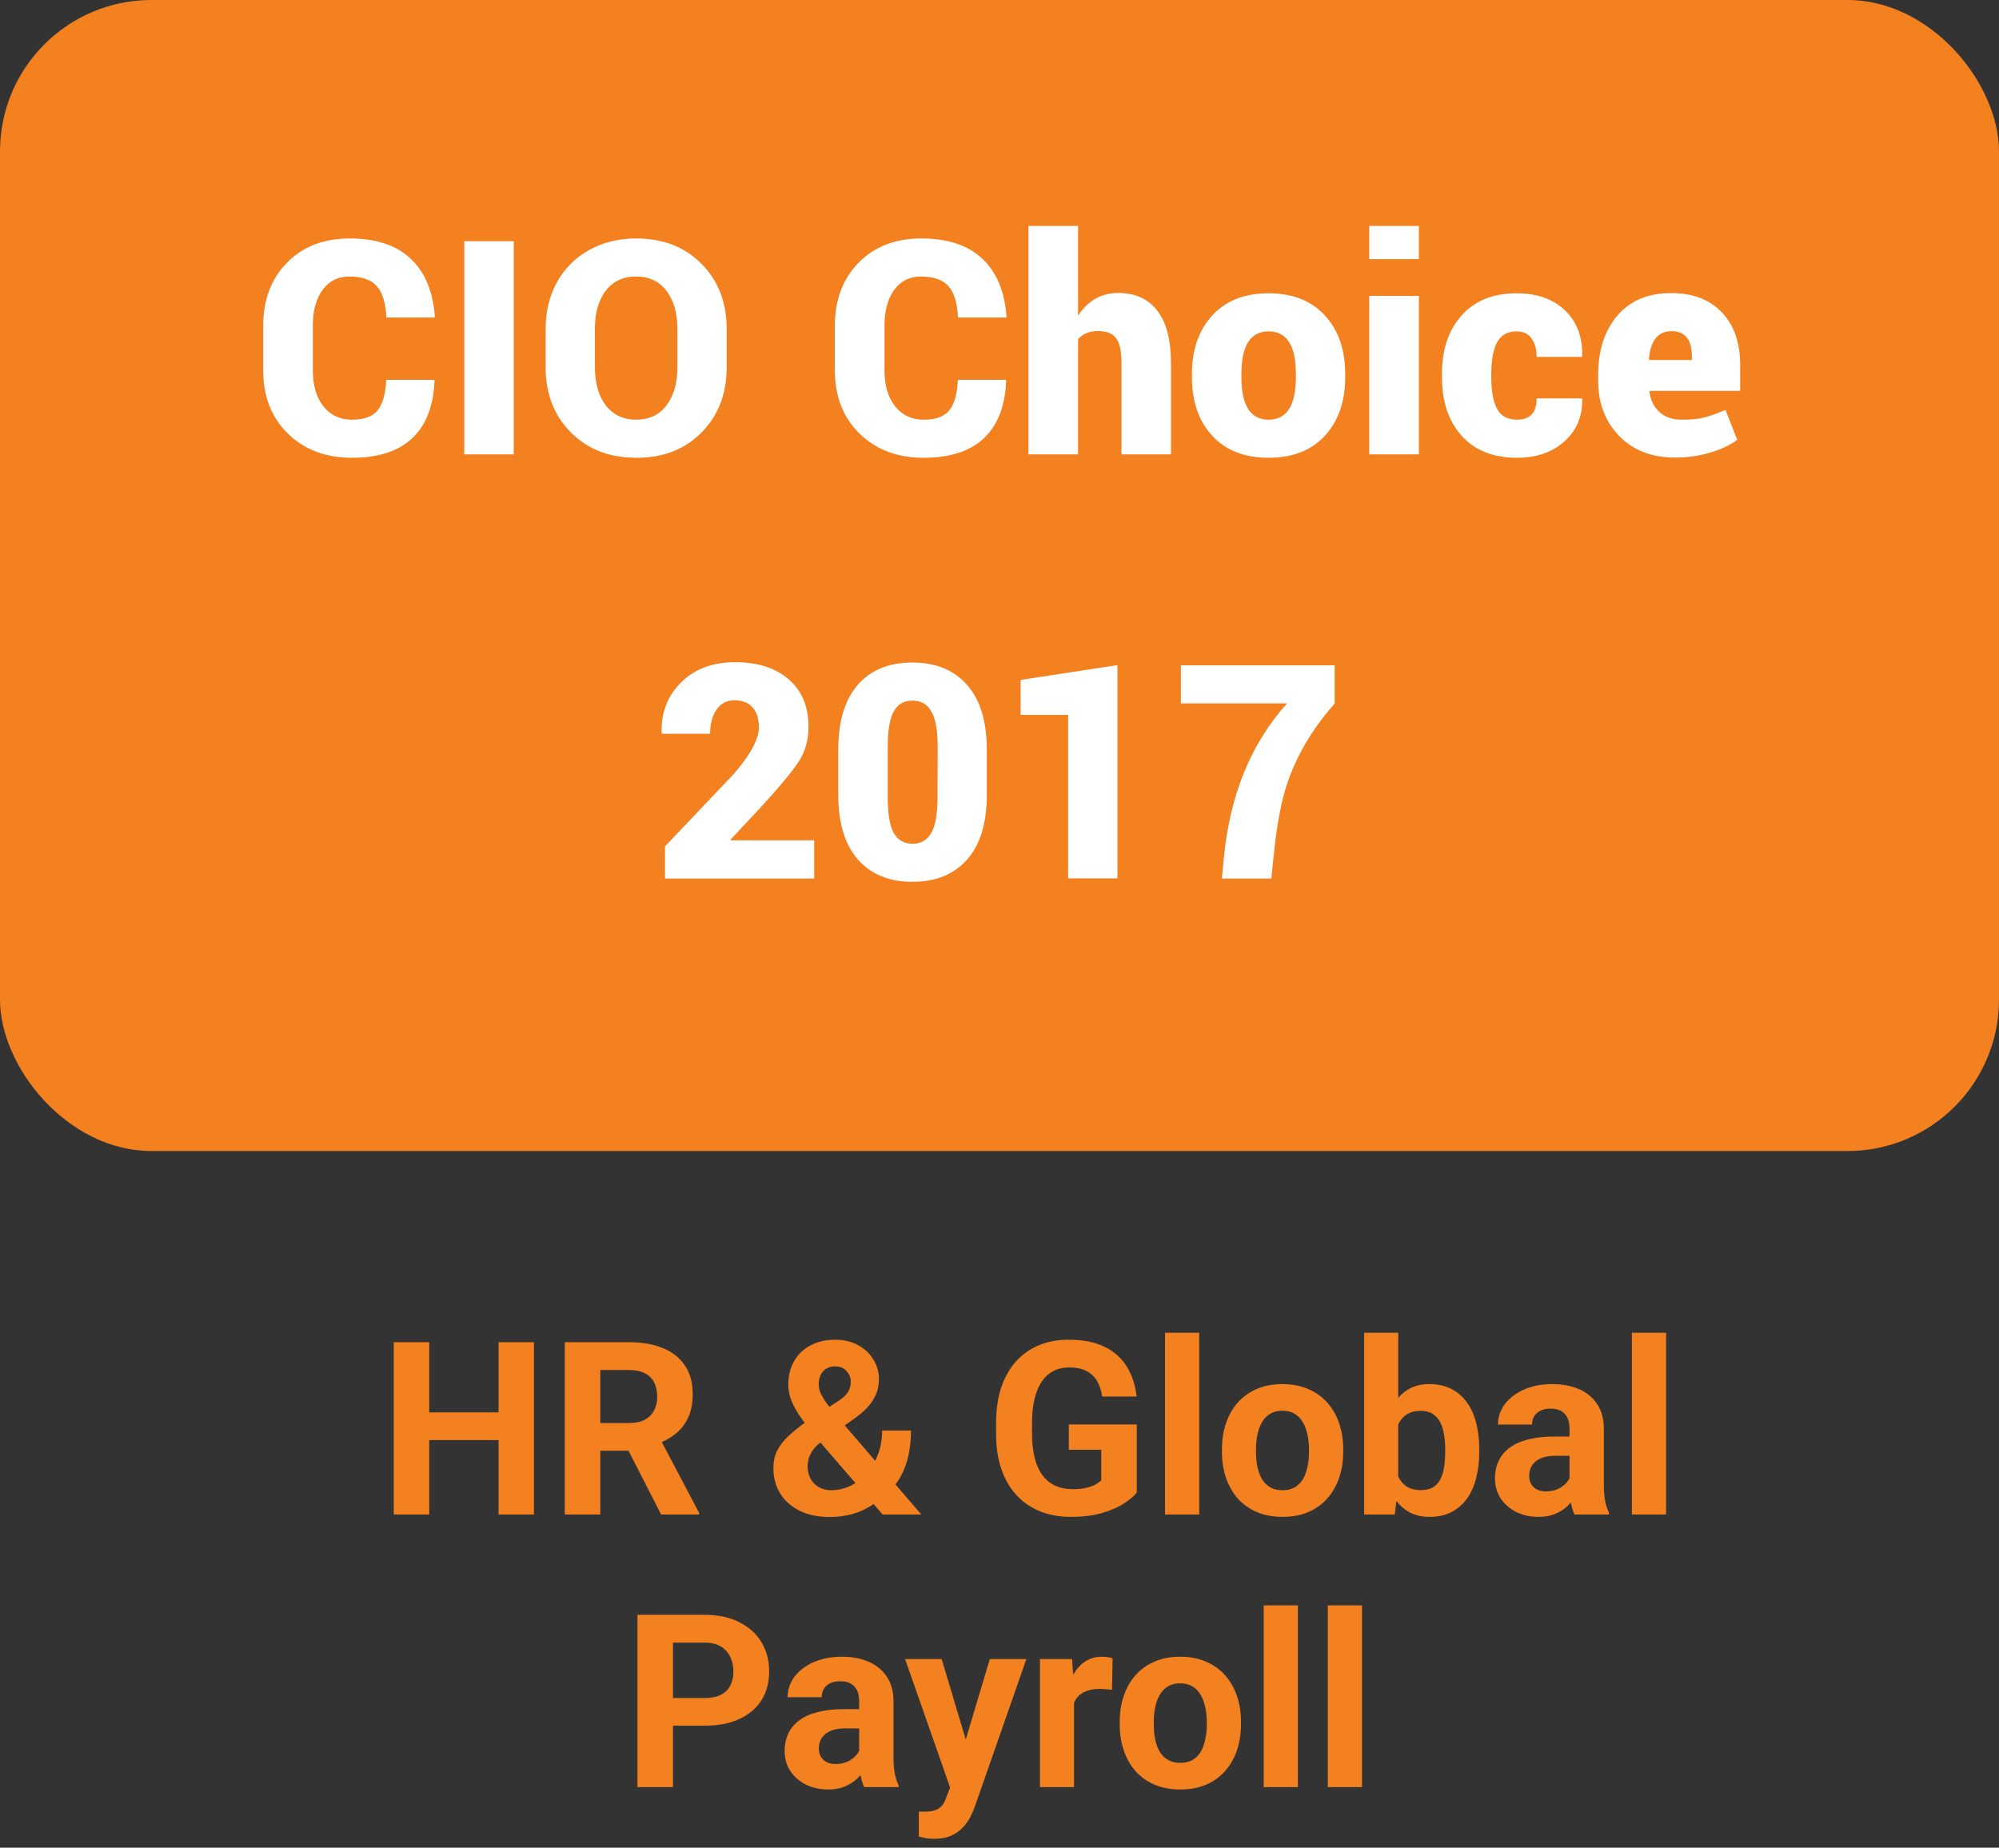
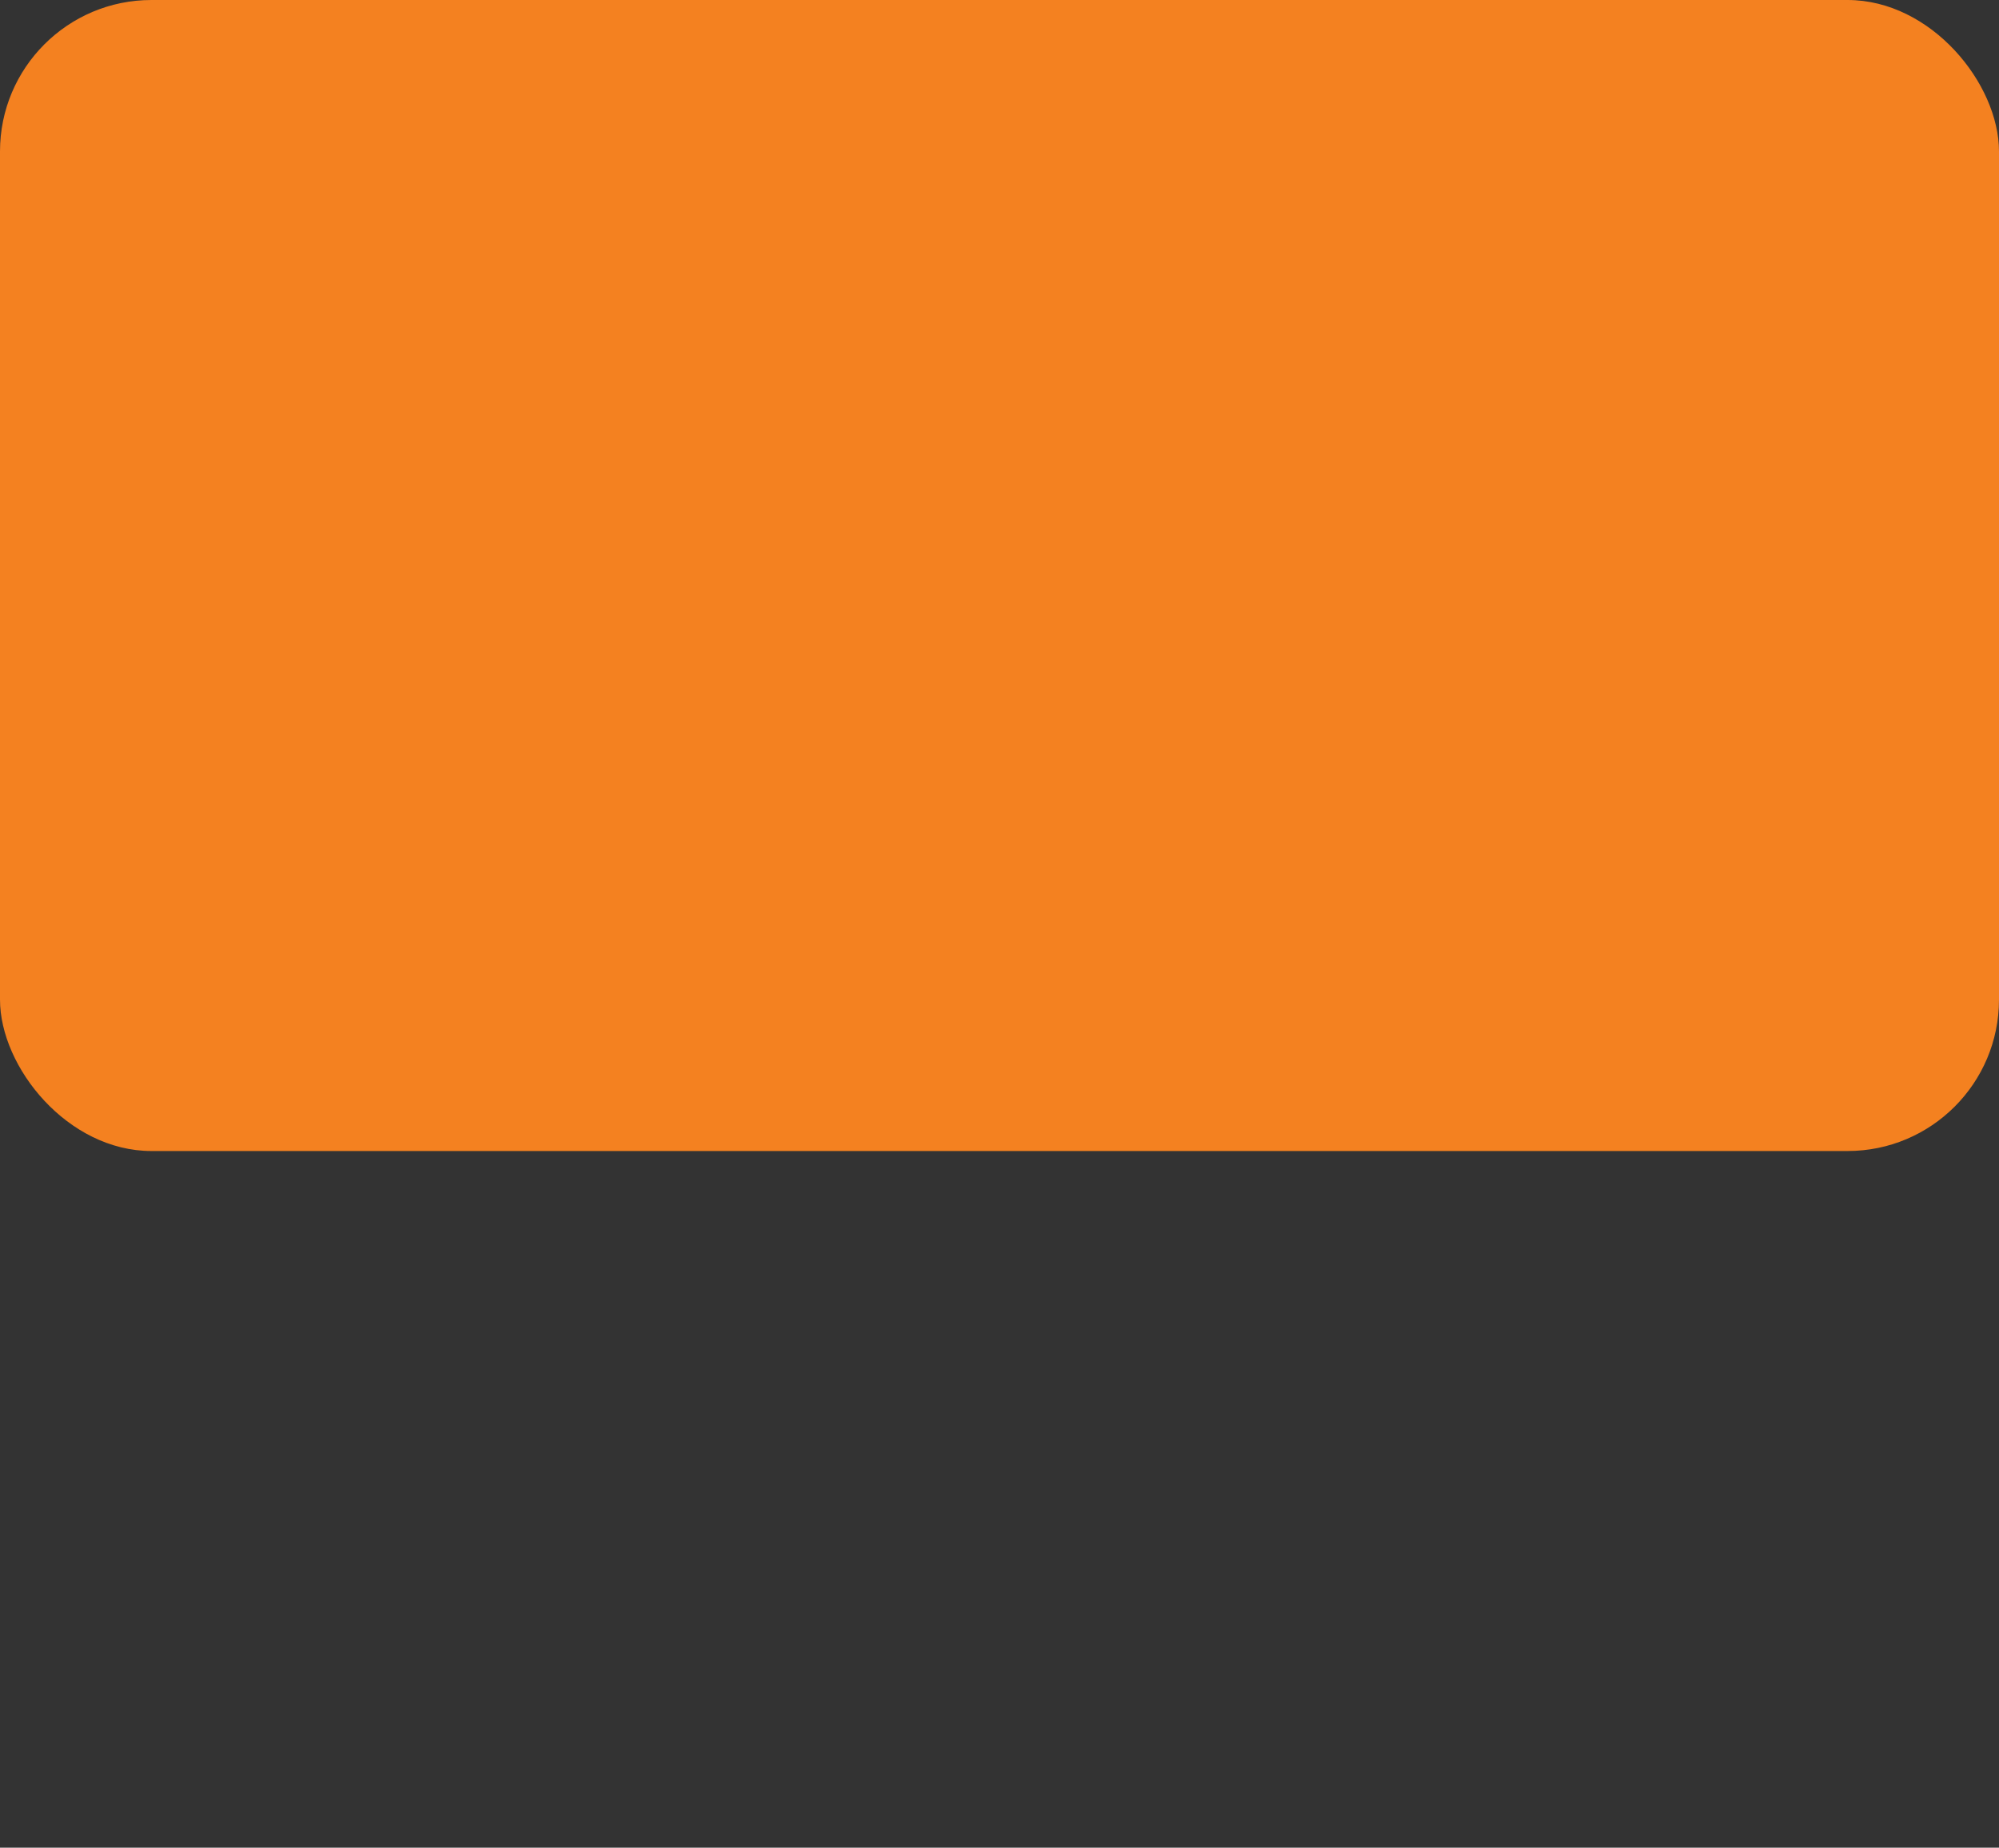
<svg xmlns="http://www.w3.org/2000/svg" width="66" height="61" viewBox="0 0 66 61" fill="none">
  <rect x="0" y="0" width="66" height="61" fill="#333333" stroke="none" />
  <rect width="66" height="38" rx="5" fill="#F48120" />
-   <path d="M14.346 12.572C14.314 13.403 14.069 14.035 13.61 14.468C13.156 14.898 12.493 15.113 11.623 15.113C10.753 15.113 10.046 14.846 9.501 14.312C8.961 13.779 8.69 13.084 8.69 12.229V10.757C8.69 9.901 8.952 9.206 9.475 8.673C9.997 8.139 10.688 7.873 11.548 7.873C12.411 7.873 13.079 8.093 13.551 8.533C14.027 8.974 14.296 9.613 14.357 10.451L14.346 10.483H12.756C12.735 10.01 12.631 9.666 12.445 9.452C12.259 9.237 11.953 9.129 11.526 9.129C11.158 9.129 10.866 9.276 10.651 9.57C10.436 9.863 10.329 10.255 10.329 10.746V12.229C10.329 12.723 10.445 13.118 10.678 13.415C10.914 13.709 11.229 13.856 11.623 13.856C12.021 13.856 12.302 13.754 12.466 13.55C12.635 13.346 12.729 13.009 12.751 12.54H14.335L14.346 12.572ZM16.962 7.964V15H15.329V7.964H16.962ZM22.365 12.127V10.848C22.365 10.332 22.245 9.917 22.005 9.602C21.765 9.287 21.431 9.129 21.001 9.129C20.571 9.129 20.236 9.287 19.997 9.602C19.76 9.914 19.642 10.329 19.642 10.848V12.127C19.642 12.649 19.762 13.068 20.002 13.383C20.245 13.698 20.58 13.856 21.006 13.856C21.436 13.856 21.769 13.698 22.005 13.383C22.245 13.068 22.365 12.649 22.365 12.127ZM23.993 10.859V12.127C23.993 13 23.717 13.716 23.166 14.275C22.618 14.834 21.9 15.113 21.012 15.113C20.124 15.113 19.402 14.834 18.847 14.275C18.292 13.716 18.015 13 18.015 12.127V10.859C18.015 10.286 18.138 9.774 18.385 9.323C18.636 8.868 18.989 8.514 19.443 8.259C19.902 8.001 20.423 7.873 21.006 7.873C21.891 7.873 22.609 8.152 23.16 8.71C23.715 9.269 23.993 9.985 23.993 10.859ZM33.22 12.572C33.188 13.403 32.943 14.035 32.484 14.468C32.03 14.898 31.367 15.113 30.497 15.113C29.627 15.113 28.92 14.846 28.375 14.312C27.835 13.779 27.564 13.084 27.564 12.229V10.757C27.564 9.901 27.826 9.206 28.349 8.673C28.871 8.139 29.562 7.873 30.422 7.873C31.285 7.873 31.953 8.093 32.425 8.533C32.901 8.974 33.17 9.613 33.231 10.451L33.22 10.483H31.63C31.609 10.01 31.505 9.666 31.319 9.452C31.133 9.237 30.826 9.129 30.4 9.129C30.032 9.129 29.74 9.276 29.525 9.57C29.31 9.863 29.203 10.255 29.203 10.746V12.229C29.203 12.723 29.319 13.118 29.552 13.415C29.788 13.709 30.103 13.856 30.497 13.856C30.895 13.856 31.176 13.754 31.34 13.55C31.509 13.346 31.604 13.009 31.625 12.54H33.209L33.22 12.572ZM35.594 7.459V10.418C35.927 9.921 36.37 9.672 36.921 9.672C37.476 9.672 37.904 9.865 38.205 10.252C38.509 10.635 38.661 11.215 38.661 11.992V15H37.028V11.981C37.028 11.595 36.969 11.323 36.851 11.165C36.733 11.008 36.532 10.929 36.249 10.929C35.97 10.929 35.752 11.018 35.594 11.197V15H33.956V7.459H35.594ZM40.987 12.347V12.449C40.987 13.387 41.286 13.856 41.884 13.856C42.485 13.856 42.786 13.387 42.786 12.449V12.347C42.786 11.409 42.485 10.94 41.884 10.94C41.286 10.94 40.987 11.409 40.987 12.347ZM39.354 12.449V12.347C39.354 11.545 39.578 10.9 40.025 10.413C40.473 9.926 41.092 9.683 41.884 9.683C42.675 9.683 43.295 9.926 43.742 10.413C44.19 10.9 44.414 11.545 44.414 12.347V12.449C44.414 13.254 44.19 13.901 43.742 14.388C43.295 14.871 42.675 15.113 41.884 15.113C41.092 15.113 40.473 14.871 40.025 14.388C39.578 13.904 39.354 13.258 39.354 12.449ZM46.847 9.769V15H45.209V9.769H46.847ZM46.847 7.459V8.555H45.209V7.459H46.847ZM49.237 12.454C49.237 12.916 49.301 13.265 49.43 13.502C49.559 13.738 49.778 13.856 50.085 13.856C50.519 13.856 50.735 13.621 50.735 13.152H52.228L52.239 13.179C52.25 13.748 52.053 14.214 51.648 14.576C51.247 14.934 50.726 15.113 50.085 15.113C49.305 15.113 48.696 14.871 48.259 14.388C47.826 13.904 47.609 13.26 47.609 12.454V12.341C47.609 11.539 47.826 10.896 48.259 10.413C48.693 9.926 49.298 9.683 50.075 9.683C50.744 9.683 51.274 9.869 51.665 10.241C52.058 10.61 52.25 11.113 52.239 11.751L52.228 11.783H50.735C50.735 11.525 50.678 11.321 50.563 11.17C50.453 11.016 50.29 10.94 50.075 10.94C49.774 10.94 49.559 11.059 49.43 11.299C49.301 11.539 49.237 11.887 49.237 12.341V12.454ZM55.859 11.756C55.859 11.208 55.634 10.934 55.183 10.934C54.742 10.934 54.495 11.242 54.441 11.858L54.458 11.885H55.859V11.756ZM57.358 14.527V14.522V14.527ZM52.766 12.567V12.379C52.766 11.562 52.979 10.907 53.405 10.413C53.831 9.919 54.423 9.674 55.183 9.677C55.892 9.677 56.447 9.889 56.848 10.311C57.252 10.734 57.455 11.312 57.455 12.046V12.905H54.468L54.458 12.932C54.493 13.211 54.604 13.435 54.791 13.604C54.977 13.772 55.218 13.856 55.516 13.856C55.816 13.856 56.056 13.835 56.235 13.791C56.414 13.748 56.66 13.663 56.971 13.534L57.358 14.522C57.118 14.697 56.815 14.839 56.45 14.946C56.089 15.054 55.705 15.107 55.301 15.107C54.538 15.107 53.924 14.869 53.459 14.393C52.997 13.917 52.766 13.308 52.766 12.567ZM26.882 27.743V29.005H21.957V27.942L24.218 25.562C24.777 24.922 25.056 24.404 25.056 24.01C25.056 23.731 24.986 23.512 24.847 23.355C24.707 23.197 24.51 23.119 24.256 23.119C24.002 23.119 23.803 23.221 23.66 23.425C23.516 23.629 23.445 23.896 23.445 24.225H21.85L21.844 24.193C21.826 23.53 22.039 22.977 22.483 22.533C22.931 22.086 23.527 21.862 24.272 21.862C25.02 21.862 25.611 22.052 26.044 22.431C26.478 22.807 26.694 23.328 26.694 23.994C26.694 24.417 26.592 24.791 26.388 25.117C26.184 25.439 25.747 25.965 25.078 26.696L24.122 27.716L24.138 27.743H26.882ZM30.75 23.489C30.613 23.249 30.406 23.129 30.127 23.129C29.847 23.129 29.641 23.249 29.509 23.489C29.376 23.726 29.31 24.109 29.31 24.639V26.331C29.31 26.871 29.376 27.262 29.509 27.502C29.645 27.738 29.851 27.856 30.127 27.856C30.406 27.856 30.613 27.736 30.75 27.496C30.886 27.256 30.954 26.868 30.954 26.331L30.959 24.639C30.959 24.112 30.889 23.729 30.75 23.489ZM32.581 24.752V26.234C32.581 27.172 32.364 27.886 31.931 28.377C31.498 28.867 30.896 29.113 30.127 29.113C29.36 29.113 28.76 28.867 28.327 28.377C27.894 27.886 27.677 27.172 27.677 26.234V24.752C27.677 23.813 27.892 23.099 28.322 22.608C28.752 22.118 29.351 21.873 30.121 21.873C30.895 21.873 31.498 22.12 31.931 22.614C32.364 23.104 32.581 23.817 32.581 24.752ZM36.894 29H35.267V23.602H33.698V22.447L36.894 21.959V29ZM44.065 21.964V23.226C43.194 24.218 42.623 25.269 42.351 26.379C42.222 26.909 42.12 27.557 42.045 28.323L41.975 29.005H40.342L40.407 28.323C40.607 26.243 41.304 24.542 42.496 23.221H38.989V21.964H44.065Z" fill="white" />
-   <path d="M16.793 46.629V47.543H13.824V46.629H16.793ZM14.172 44.312V50H13V44.312H14.172ZM17.629 44.312V50H16.461V44.312H17.629ZM18.648 44.312H20.77C21.204 44.312 21.578 44.378 21.891 44.508C22.206 44.638 22.448 44.831 22.617 45.086C22.787 45.341 22.871 45.655 22.871 46.027C22.871 46.332 22.819 46.594 22.715 46.812C22.613 47.029 22.469 47.21 22.281 47.355C22.096 47.499 21.879 47.613 21.629 47.699L21.258 47.895H19.414L19.406 46.98H20.777C20.983 46.98 21.154 46.944 21.289 46.871C21.424 46.798 21.526 46.697 21.594 46.566C21.664 46.436 21.699 46.285 21.699 46.113C21.699 45.931 21.665 45.773 21.598 45.641C21.53 45.508 21.427 45.406 21.289 45.336C21.151 45.266 20.978 45.23 20.77 45.23H19.82V50H18.648V44.312ZM21.828 50L20.531 47.465L21.77 47.457L23.082 49.945V50H21.828ZM26.59 46.957L27.684 46.25C27.845 46.143 27.953 46.04 28.008 45.941C28.062 45.842 28.09 45.732 28.09 45.609C28.09 45.487 28.044 45.374 27.953 45.27C27.862 45.163 27.734 45.109 27.57 45.109C27.453 45.109 27.354 45.137 27.273 45.191C27.193 45.243 27.131 45.314 27.09 45.402C27.051 45.491 27.031 45.59 27.031 45.699C27.031 45.816 27.062 45.936 27.125 46.059C27.188 46.178 27.272 46.306 27.379 46.441C27.486 46.574 27.604 46.719 27.734 46.875L30.418 50H29.141L26.953 47.469C26.768 47.24 26.607 47.03 26.469 46.84C26.331 46.647 26.223 46.46 26.145 46.277C26.066 46.095 26.027 45.908 26.027 45.715C26.027 45.418 26.091 45.159 26.219 44.938C26.346 44.714 26.526 44.54 26.758 44.418C26.99 44.293 27.262 44.23 27.574 44.23C27.869 44.23 28.124 44.292 28.34 44.414C28.556 44.534 28.723 44.693 28.84 44.891C28.96 45.089 29.02 45.306 29.02 45.543C29.02 45.72 28.987 45.884 28.922 46.035C28.857 46.184 28.767 46.322 28.652 46.449C28.538 46.574 28.406 46.69 28.258 46.797L27.012 47.684C26.915 47.772 26.842 47.859 26.793 47.945C26.744 48.031 26.71 48.113 26.691 48.191C26.673 48.267 26.664 48.34 26.664 48.41C26.664 48.561 26.697 48.697 26.762 48.816C26.827 48.936 26.918 49.03 27.035 49.098C27.152 49.165 27.289 49.199 27.445 49.199C27.659 49.199 27.866 49.152 28.066 49.059C28.267 48.965 28.447 48.831 28.605 48.656C28.764 48.479 28.891 48.27 28.984 48.027C29.078 47.785 29.125 47.518 29.125 47.227H30.078C30.078 47.518 30.049 47.796 29.992 48.059C29.935 48.319 29.842 48.561 29.715 48.785C29.587 49.007 29.418 49.203 29.207 49.375C29.191 49.388 29.169 49.408 29.141 49.434C29.115 49.457 29.092 49.475 29.074 49.488C28.824 49.689 28.564 49.839 28.293 49.938C28.022 50.034 27.72 50.082 27.387 50.082C27.006 50.082 26.677 50.013 26.398 49.875C26.122 49.737 25.909 49.547 25.758 49.305C25.609 49.062 25.535 48.785 25.535 48.473C25.535 48.243 25.579 48.044 25.668 47.875C25.759 47.703 25.884 47.544 26.043 47.398C26.202 47.253 26.384 47.105 26.59 46.957ZM37.531 47.027V49.281C37.443 49.388 37.306 49.504 37.121 49.629C36.936 49.751 36.698 49.857 36.406 49.945C36.115 50.034 35.762 50.078 35.348 50.078C34.98 50.078 34.646 50.018 34.344 49.898C34.042 49.776 33.781 49.598 33.562 49.363C33.346 49.129 33.18 48.842 33.062 48.504C32.945 48.163 32.887 47.773 32.887 47.336V46.98C32.887 46.543 32.943 46.154 33.055 45.812C33.169 45.471 33.332 45.184 33.543 44.949C33.754 44.715 34.005 44.536 34.297 44.414C34.589 44.292 34.913 44.23 35.27 44.23C35.764 44.23 36.171 44.311 36.488 44.473C36.806 44.632 37.048 44.853 37.215 45.137C37.384 45.418 37.488 45.741 37.527 46.105H36.391C36.362 45.913 36.307 45.745 36.227 45.602C36.146 45.458 36.03 45.346 35.879 45.266C35.73 45.185 35.538 45.145 35.301 45.145C35.105 45.145 34.931 45.185 34.777 45.266C34.626 45.344 34.499 45.46 34.395 45.613C34.29 45.767 34.211 45.957 34.156 46.184C34.102 46.41 34.074 46.673 34.074 46.973V47.336C34.074 47.633 34.103 47.896 34.16 48.125C34.217 48.352 34.302 48.543 34.414 48.699C34.529 48.853 34.669 48.969 34.836 49.047C35.003 49.125 35.197 49.164 35.418 49.164C35.603 49.164 35.757 49.148 35.879 49.117C36.004 49.086 36.104 49.048 36.18 49.004C36.258 48.957 36.318 48.913 36.359 48.871V47.863H35.289V47.027H37.531ZM39.594 44V50H38.465V44H39.594ZM40.344 47.93V47.848C40.344 47.538 40.388 47.253 40.477 46.992C40.565 46.729 40.694 46.501 40.863 46.309C41.033 46.116 41.241 45.966 41.488 45.859C41.736 45.75 42.02 45.695 42.34 45.695C42.66 45.695 42.945 45.75 43.195 45.859C43.445 45.966 43.655 46.116 43.824 46.309C43.996 46.501 44.126 46.729 44.215 46.992C44.303 47.253 44.348 47.538 44.348 47.848V47.93C44.348 48.237 44.303 48.522 44.215 48.785C44.126 49.046 43.996 49.273 43.824 49.469C43.655 49.661 43.447 49.811 43.199 49.918C42.952 50.025 42.668 50.078 42.348 50.078C42.027 50.078 41.742 50.025 41.492 49.918C41.245 49.811 41.035 49.661 40.863 49.469C40.694 49.273 40.565 49.046 40.477 48.785C40.388 48.522 40.344 48.237 40.344 47.93ZM41.469 47.848V47.93C41.469 48.107 41.484 48.272 41.516 48.426C41.547 48.579 41.596 48.715 41.664 48.832C41.734 48.947 41.825 49.036 41.938 49.102C42.05 49.167 42.186 49.199 42.348 49.199C42.504 49.199 42.638 49.167 42.75 49.102C42.862 49.036 42.952 48.947 43.02 48.832C43.087 48.715 43.137 48.579 43.168 48.426C43.202 48.272 43.219 48.107 43.219 47.93V47.848C43.219 47.676 43.202 47.514 43.168 47.363C43.137 47.21 43.086 47.074 43.016 46.957C42.948 46.837 42.858 46.743 42.746 46.676C42.634 46.608 42.499 46.574 42.34 46.574C42.181 46.574 42.046 46.608 41.934 46.676C41.824 46.743 41.734 46.837 41.664 46.957C41.596 47.074 41.547 47.21 41.516 47.363C41.484 47.514 41.469 47.676 41.469 47.848ZM45.039 44H46.164V49.031L46.051 50H45.039V44ZM48.84 47.844V47.926C48.84 48.241 48.806 48.53 48.738 48.793C48.673 49.056 48.572 49.284 48.434 49.477C48.296 49.667 48.124 49.815 47.918 49.922C47.715 50.026 47.475 50.078 47.199 50.078C46.941 50.078 46.717 50.026 46.527 49.922C46.34 49.818 46.182 49.671 46.055 49.48C45.927 49.29 45.824 49.068 45.746 48.812C45.668 48.557 45.609 48.279 45.57 47.977V47.797C45.609 47.495 45.668 47.216 45.746 46.961C45.824 46.706 45.927 46.483 46.055 46.293C46.182 46.103 46.34 45.956 46.527 45.852C46.715 45.747 46.936 45.695 47.191 45.695C47.47 45.695 47.712 45.749 47.918 45.855C48.126 45.96 48.298 46.108 48.434 46.301C48.572 46.491 48.673 46.717 48.738 46.98C48.806 47.241 48.84 47.529 48.84 47.844ZM47.715 47.926V47.844C47.715 47.672 47.702 47.51 47.676 47.359C47.652 47.206 47.611 47.072 47.551 46.957C47.491 46.84 47.409 46.747 47.305 46.68C47.203 46.612 47.072 46.578 46.91 46.578C46.757 46.578 46.626 46.604 46.52 46.656C46.413 46.708 46.324 46.781 46.254 46.875C46.186 46.969 46.135 47.081 46.102 47.211C46.068 47.339 46.047 47.479 46.039 47.633V48.145C46.047 48.35 46.081 48.533 46.141 48.691C46.203 48.848 46.297 48.971 46.422 49.062C46.55 49.151 46.715 49.195 46.918 49.195C47.077 49.195 47.208 49.164 47.312 49.102C47.417 49.039 47.497 48.95 47.555 48.836C47.615 48.721 47.656 48.587 47.68 48.434C47.703 48.277 47.715 48.108 47.715 47.926ZM51.82 49.047V47.164C51.82 47.029 51.798 46.913 51.754 46.816C51.71 46.717 51.641 46.641 51.547 46.586C51.456 46.531 51.337 46.504 51.191 46.504C51.066 46.504 50.958 46.526 50.867 46.57C50.776 46.612 50.706 46.673 50.656 46.754C50.607 46.832 50.582 46.925 50.582 47.031H49.457C49.457 46.852 49.499 46.681 49.582 46.52C49.665 46.358 49.786 46.216 49.945 46.094C50.104 45.969 50.293 45.871 50.512 45.801C50.733 45.73 50.98 45.695 51.254 45.695C51.582 45.695 51.874 45.75 52.129 45.859C52.384 45.969 52.585 46.133 52.73 46.352C52.879 46.57 52.953 46.844 52.953 47.172V48.98C52.953 49.212 52.967 49.402 52.996 49.551C53.025 49.697 53.066 49.824 53.121 49.934V50H51.984C51.93 49.885 51.888 49.742 51.859 49.57C51.833 49.396 51.82 49.221 51.82 49.047ZM51.969 47.426L51.977 48.062H51.348C51.199 48.062 51.07 48.079 50.961 48.113C50.852 48.147 50.762 48.195 50.691 48.258C50.621 48.318 50.569 48.388 50.535 48.469C50.504 48.55 50.488 48.638 50.488 48.734C50.488 48.831 50.51 48.918 50.555 48.996C50.599 49.072 50.663 49.132 50.746 49.176C50.829 49.217 50.927 49.238 51.039 49.238C51.208 49.238 51.355 49.204 51.48 49.137C51.605 49.069 51.702 48.986 51.77 48.887C51.84 48.788 51.876 48.694 51.879 48.605L52.176 49.082C52.134 49.189 52.077 49.3 52.004 49.414C51.934 49.529 51.844 49.637 51.734 49.738C51.625 49.837 51.493 49.919 51.34 49.984C51.186 50.047 51.004 50.078 50.793 50.078C50.525 50.078 50.281 50.025 50.062 49.918C49.846 49.809 49.675 49.659 49.547 49.469C49.422 49.276 49.359 49.057 49.359 48.812C49.359 48.591 49.401 48.395 49.484 48.223C49.568 48.051 49.69 47.906 49.852 47.789C50.016 47.669 50.22 47.579 50.465 47.52C50.71 47.457 50.993 47.426 51.316 47.426H51.969ZM55.008 44V50H53.879V44H55.008ZM23.262 56.973H21.812V56.059H23.262C23.486 56.059 23.668 56.022 23.809 55.949C23.949 55.874 24.052 55.77 24.117 55.637C24.182 55.504 24.215 55.354 24.215 55.188C24.215 55.018 24.182 54.861 24.117 54.715C24.052 54.569 23.949 54.452 23.809 54.363C23.668 54.275 23.486 54.23 23.262 54.23H22.219V59H21.047V53.312H23.262C23.707 53.312 24.088 53.393 24.406 53.555C24.727 53.714 24.971 53.934 25.141 54.215C25.31 54.496 25.395 54.818 25.395 55.18C25.395 55.547 25.31 55.865 25.141 56.133C24.971 56.401 24.727 56.608 24.406 56.754C24.088 56.9 23.707 56.973 23.262 56.973ZM28.367 58.047V56.164C28.367 56.029 28.345 55.913 28.301 55.816C28.256 55.717 28.188 55.641 28.094 55.586C28.003 55.531 27.884 55.504 27.738 55.504C27.613 55.504 27.505 55.526 27.414 55.57C27.323 55.612 27.253 55.673 27.203 55.754C27.154 55.832 27.129 55.925 27.129 56.031H26.004C26.004 55.852 26.046 55.681 26.129 55.52C26.212 55.358 26.333 55.216 26.492 55.094C26.651 54.969 26.84 54.871 27.059 54.801C27.28 54.73 27.527 54.695 27.801 54.695C28.129 54.695 28.421 54.75 28.676 54.859C28.931 54.969 29.131 55.133 29.277 55.352C29.426 55.57 29.5 55.844 29.5 56.172V57.98C29.5 58.212 29.514 58.402 29.543 58.551C29.572 58.697 29.613 58.824 29.668 58.934V59H28.531C28.477 58.885 28.435 58.742 28.406 58.57C28.38 58.396 28.367 58.221 28.367 58.047ZM28.516 56.426L28.523 57.062H27.895C27.746 57.062 27.617 57.079 27.508 57.113C27.398 57.147 27.309 57.195 27.238 57.258C27.168 57.318 27.116 57.388 27.082 57.469C27.051 57.55 27.035 57.638 27.035 57.734C27.035 57.831 27.057 57.918 27.102 57.996C27.146 58.072 27.21 58.132 27.293 58.176C27.376 58.217 27.474 58.238 27.586 58.238C27.755 58.238 27.902 58.204 28.027 58.137C28.152 58.069 28.249 57.986 28.316 57.887C28.387 57.788 28.423 57.694 28.426 57.605L28.723 58.082C28.681 58.189 28.624 58.3 28.551 58.414C28.48 58.529 28.391 58.637 28.281 58.738C28.172 58.837 28.04 58.919 27.887 58.984C27.733 59.047 27.551 59.078 27.34 59.078C27.072 59.078 26.828 59.025 26.609 58.918C26.393 58.809 26.221 58.659 26.094 58.469C25.969 58.276 25.906 58.057 25.906 57.812C25.906 57.591 25.948 57.395 26.031 57.223C26.115 57.051 26.237 56.906 26.398 56.789C26.562 56.669 26.767 56.579 27.012 56.52C27.256 56.457 27.54 56.426 27.863 56.426H28.516ZM31.559 58.523L32.68 54.773H33.887L32.188 59.637C32.151 59.743 32.102 59.858 32.039 59.98C31.979 60.103 31.897 60.219 31.793 60.328C31.691 60.44 31.562 60.531 31.406 60.602C31.253 60.672 31.064 60.707 30.84 60.707C30.733 60.707 30.646 60.7 30.578 60.688C30.51 60.675 30.43 60.656 30.336 60.633V59.809C30.365 59.809 30.395 59.809 30.426 59.809C30.457 59.811 30.487 59.812 30.516 59.812C30.664 59.812 30.785 59.796 30.879 59.762C30.973 59.728 31.048 59.676 31.105 59.605C31.163 59.538 31.208 59.449 31.242 59.34L31.559 58.523ZM31.09 54.773L32.008 57.836L32.168 59.027L31.402 59.109L29.883 54.773H31.09ZM35.461 55.695V59H34.336V54.773H35.395L35.461 55.695ZM36.734 54.746L36.715 55.789C36.66 55.781 36.594 55.775 36.516 55.77C36.44 55.762 36.371 55.758 36.309 55.758C36.15 55.758 36.012 55.779 35.895 55.82C35.78 55.859 35.684 55.918 35.605 55.996C35.53 56.074 35.473 56.169 35.434 56.281C35.397 56.393 35.376 56.521 35.371 56.664L35.145 56.594C35.145 56.32 35.172 56.069 35.227 55.84C35.281 55.608 35.361 55.406 35.465 55.234C35.572 55.062 35.702 54.93 35.855 54.836C36.009 54.742 36.185 54.695 36.383 54.695C36.445 54.695 36.509 54.7 36.574 54.711C36.639 54.719 36.693 54.73 36.734 54.746ZM36.969 56.93V56.848C36.969 56.538 37.013 56.253 37.102 55.992C37.19 55.729 37.319 55.501 37.488 55.309C37.658 55.116 37.866 54.966 38.113 54.859C38.361 54.75 38.645 54.695 38.965 54.695C39.285 54.695 39.57 54.75 39.82 54.859C40.07 54.966 40.28 55.116 40.449 55.309C40.621 55.501 40.751 55.729 40.84 55.992C40.928 56.253 40.973 56.538 40.973 56.848V56.93C40.973 57.237 40.928 57.522 40.84 57.785C40.751 58.046 40.621 58.273 40.449 58.469C40.28 58.661 40.072 58.811 39.824 58.918C39.577 59.025 39.293 59.078 38.973 59.078C38.652 59.078 38.367 59.025 38.117 58.918C37.87 58.811 37.66 58.661 37.488 58.469C37.319 58.273 37.19 58.046 37.102 57.785C37.013 57.522 36.969 57.237 36.969 56.93ZM38.094 56.848V56.93C38.094 57.107 38.109 57.272 38.141 57.426C38.172 57.579 38.221 57.715 38.289 57.832C38.359 57.947 38.45 58.036 38.562 58.102C38.675 58.167 38.811 58.199 38.973 58.199C39.129 58.199 39.263 58.167 39.375 58.102C39.487 58.036 39.577 57.947 39.645 57.832C39.712 57.715 39.762 57.579 39.793 57.426C39.827 57.272 39.844 57.107 39.844 56.93V56.848C39.844 56.676 39.827 56.514 39.793 56.363C39.762 56.21 39.711 56.074 39.641 55.957C39.573 55.837 39.483 55.743 39.371 55.676C39.259 55.608 39.124 55.574 38.965 55.574C38.806 55.574 38.671 55.608 38.559 55.676C38.449 55.743 38.359 55.837 38.289 55.957C38.221 56.074 38.172 56.21 38.141 56.363C38.109 56.514 38.094 56.676 38.094 56.848ZM42.852 53V59H41.723V53H42.852ZM44.969 53V59H43.84V53H44.969Z" fill="#F48120" />
</svg>